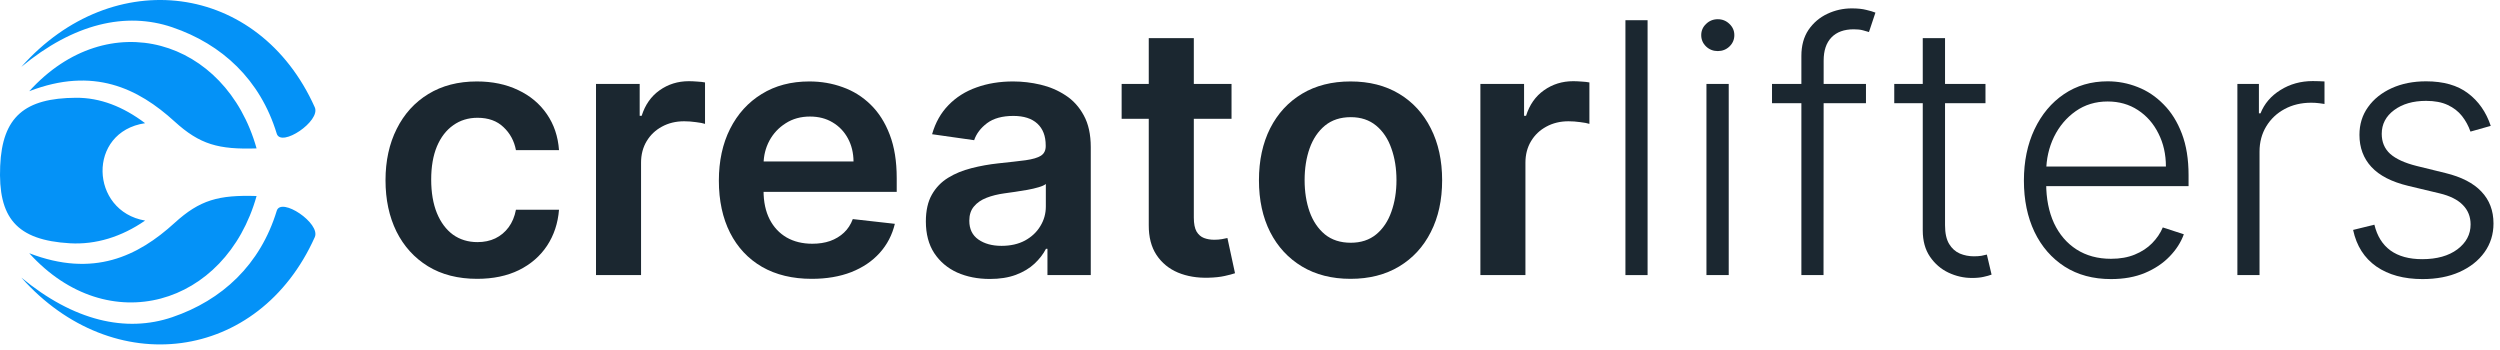
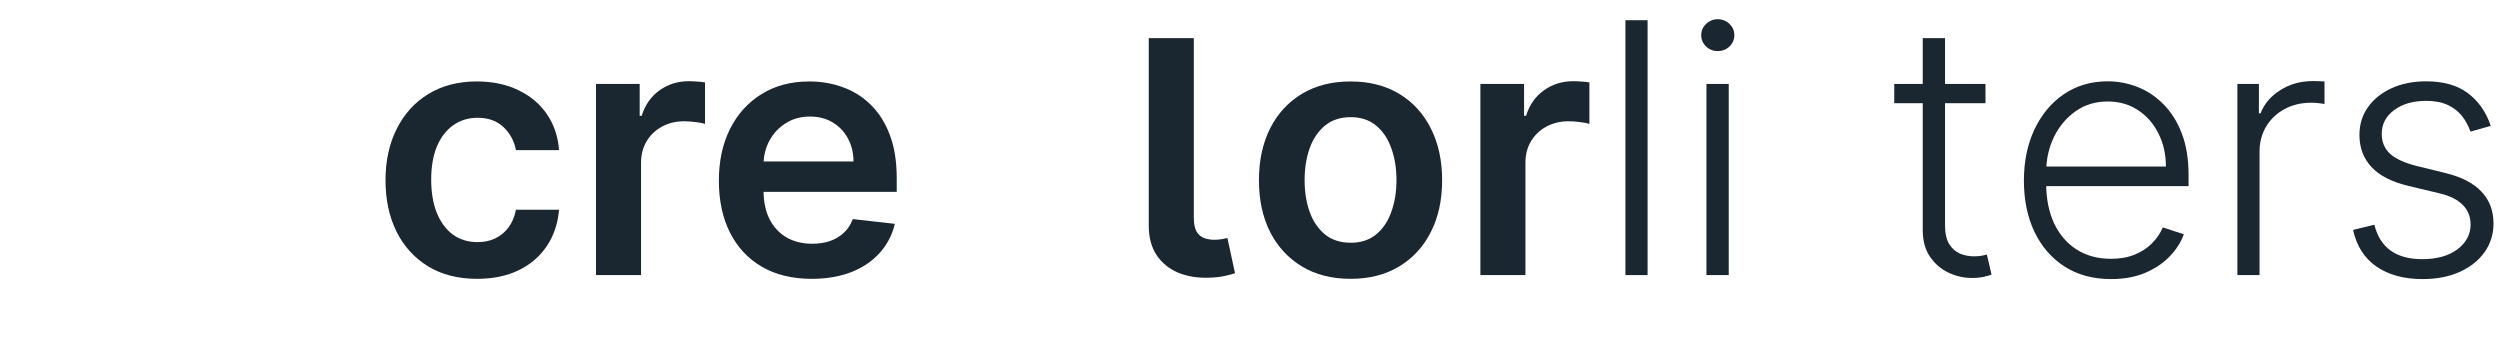
<svg xmlns="http://www.w3.org/2000/svg" width="214" height="30" viewBox="0 0 214 30" fill="none">
-   <path fill-rule="evenodd" clip-rule="evenodd" d="M12.421 10.545C7.436 11.285 7.694 18.076 12.421 18.881C10.402 20.278 8.2 20.951 6 20.826C1.386 20.562 -0.176 18.626 0.015 14.203C0.198 9.983 2.129 8.397 6.502 8.369C8.569 8.355 10.535 9.123 12.421 10.545ZM1.825 23.76C6.32 27.48 10.786 28.494 14.738 27.153C19.014 25.702 22.28 22.663 23.688 18.046C24.059 16.829 27.473 19.119 26.945 20.3C22.139 31.027 9.665 32.588 1.825 23.76ZM2.503 21.676C8 23.794 11.819 21.929 14.937 19.089C17.115 17.105 18.711 16.678 21.963 16.779C19.322 26.187 9.252 29.135 2.503 21.676ZM1.825 5.724C6.32 2.003 10.786 0.99 14.738 2.331C19.014 3.782 22.28 6.821 23.688 11.438C24.059 12.654 27.473 10.364 26.945 9.184C22.139 -1.543 9.665 -3.105 1.825 5.724ZM2.503 7.808C8 5.689 11.819 7.555 14.937 10.394C17.115 12.379 18.711 12.806 21.963 12.704C19.322 3.297 9.252 0.349 2.503 7.808Z" fill="#0492F7" />
  <path d="M213.208 10.775L211.472 11.265C211.302 10.775 211.06 10.331 210.748 9.933C210.435 9.536 210.027 9.219 209.522 8.985C209.025 8.751 208.407 8.634 207.669 8.634C206.561 8.634 205.652 8.896 204.941 9.422C204.231 9.947 203.876 10.626 203.876 11.457C203.876 12.16 204.118 12.732 204.6 13.172C205.091 13.605 205.843 13.95 206.859 14.205L209.331 14.812C210.701 15.146 211.728 15.675 212.409 16.4C213.098 17.124 213.443 18.033 213.443 19.127C213.443 20.05 213.187 20.871 212.676 21.588C212.164 22.305 211.451 22.87 210.534 23.282C209.625 23.687 208.571 23.889 207.37 23.889C205.772 23.889 204.455 23.53 203.418 22.813C202.381 22.089 201.717 21.045 201.426 19.681L203.248 19.234C203.482 20.207 203.94 20.942 204.622 21.439C205.311 21.936 206.216 22.185 207.338 22.185C208.596 22.185 209.601 21.904 210.353 21.343C211.106 20.775 211.483 20.065 211.483 19.212C211.483 18.552 211.262 17.998 210.822 17.55C210.382 17.096 209.714 16.762 208.819 16.549L206.145 15.91C204.725 15.569 203.674 15.029 202.992 14.29C202.31 13.552 201.969 12.636 201.969 11.542C201.969 10.64 202.214 9.848 202.704 9.166C203.194 8.477 203.869 7.938 204.728 7.547C205.588 7.156 206.568 6.961 207.669 6.961C209.167 6.961 210.364 7.302 211.259 7.984C212.161 8.658 212.811 9.589 213.208 10.775Z" fill="#1B2730" />
  <path d="M191.52 23.548V7.185H193.363V9.699H193.501C193.828 8.875 194.396 8.211 195.206 7.707C196.022 7.195 196.946 6.94 197.975 6.94C198.132 6.94 198.306 6.943 198.498 6.95C198.689 6.957 198.849 6.965 198.977 6.972V8.9C198.892 8.886 198.743 8.864 198.529 8.836C198.316 8.808 198.086 8.793 197.837 8.793C196.985 8.793 196.225 8.975 195.557 9.337C194.897 9.692 194.375 10.185 193.991 10.818C193.608 11.45 193.416 12.171 193.416 12.98V23.548H191.52Z" fill="#1B2730" />
  <path d="M180.703 23.889C179.177 23.889 177.855 23.534 176.74 22.824C175.625 22.107 174.762 21.116 174.152 19.852C173.548 18.58 173.246 17.117 173.246 15.462C173.246 13.815 173.548 12.352 174.152 11.073C174.762 9.788 175.604 8.783 176.676 8.058C177.756 7.327 179.002 6.961 180.416 6.961C181.304 6.961 182.159 7.124 182.983 7.451C183.807 7.771 184.546 8.264 185.199 8.932C185.86 9.592 186.382 10.427 186.765 11.435C187.149 12.437 187.341 13.623 187.341 14.994V15.931H174.556V14.258H185.402C185.402 13.207 185.189 12.263 184.762 11.425C184.343 10.579 183.757 9.912 183.005 9.422C182.259 8.932 181.396 8.687 180.416 8.687C179.379 8.687 178.466 8.964 177.678 9.518C176.89 10.072 176.272 10.803 175.824 11.712C175.384 12.621 175.16 13.616 175.153 14.695V15.697C175.153 16.996 175.377 18.133 175.824 19.106C176.279 20.072 176.922 20.821 177.752 21.354C178.583 21.886 179.567 22.153 180.703 22.153C181.478 22.153 182.156 22.032 182.738 21.791C183.328 21.549 183.821 21.226 184.219 20.821C184.624 20.409 184.929 19.958 185.135 19.468L186.936 20.054C186.687 20.743 186.279 21.379 185.711 21.961C185.15 22.543 184.446 23.012 183.601 23.367C182.763 23.715 181.797 23.889 180.703 23.889Z" fill="#1B2730" />
  <path d="M169.957 7.185V8.836H162.148V7.185H169.957ZM164.588 3.264H166.495V19.276C166.495 19.958 166.612 20.494 166.847 20.885C167.081 21.268 167.386 21.542 167.763 21.705C168.139 21.862 168.54 21.94 168.967 21.94C169.215 21.94 169.428 21.925 169.606 21.897C169.783 21.862 169.94 21.826 170.075 21.791L170.479 23.506C170.295 23.577 170.067 23.641 169.798 23.698C169.528 23.761 169.194 23.793 168.796 23.793C168.1 23.793 167.429 23.641 166.783 23.335C166.143 23.03 165.618 22.575 165.206 21.972C164.794 21.368 164.588 20.619 164.588 19.724V3.264Z" fill="#1B2730" />
-   <path d="M159.727 7.185V8.836H151.684V7.185H159.727ZM154.198 23.548V4.788C154.198 3.907 154.4 3.165 154.805 2.561C155.217 1.957 155.753 1.499 156.414 1.187C157.074 0.874 157.774 0.718 158.512 0.718C159.01 0.718 159.422 0.761 159.748 0.846C160.082 0.924 160.345 1.002 160.537 1.08L159.983 2.742C159.841 2.7 159.667 2.65 159.461 2.593C159.255 2.536 158.995 2.508 158.683 2.508C157.859 2.508 157.223 2.739 156.776 3.2C156.328 3.662 156.105 4.323 156.105 5.182L156.094 23.548H154.198Z" fill="#1B2730" />
  <path d="M146.072 23.548V7.185H147.979V23.548H146.072ZM147.042 4.372C146.651 4.372 146.317 4.241 146.04 3.978C145.763 3.708 145.625 3.385 145.625 3.009C145.625 2.632 145.763 2.313 146.04 2.05C146.317 1.78 146.651 1.645 147.042 1.645C147.433 1.645 147.766 1.78 148.043 2.05C148.32 2.313 148.459 2.632 148.459 3.009C148.459 3.385 148.32 3.708 148.043 3.978C147.766 4.241 147.433 4.372 147.042 4.372Z" fill="#1B2730" />
  <path d="M141.033 1.73V23.548H139.137V1.73H141.033Z" fill="#1B2730" />
  <path d="M126.721 23.548V7.185H130.46V9.912H130.631C130.929 8.967 131.44 8.239 132.165 7.728C132.896 7.21 133.731 6.95 134.668 6.95C134.881 6.95 135.119 6.961 135.382 6.982C135.652 6.996 135.876 7.021 136.053 7.057V10.604C135.89 10.548 135.631 10.498 135.275 10.455C134.927 10.406 134.59 10.381 134.263 10.381C133.56 10.381 132.928 10.533 132.367 10.839C131.813 11.137 131.376 11.553 131.057 12.085C130.737 12.618 130.577 13.232 130.577 13.928V23.548H126.721Z" fill="#1B2730" />
  <path d="M115.607 23.868C114.009 23.868 112.624 23.516 111.452 22.813C110.28 22.11 109.371 21.127 108.724 19.862C108.085 18.598 107.766 17.121 107.766 15.431C107.766 13.74 108.085 12.259 108.724 10.988C109.371 9.717 110.28 8.729 111.452 8.026C112.624 7.323 114.009 6.972 115.607 6.972C117.205 6.972 118.589 7.323 119.761 8.026C120.933 8.729 121.839 9.717 122.478 10.988C123.124 12.259 123.447 13.74 123.447 15.431C123.447 17.121 123.124 18.598 122.478 19.862C121.839 21.127 120.933 22.11 119.761 22.813C118.589 23.516 117.205 23.868 115.607 23.868ZM115.628 20.779C116.494 20.779 117.219 20.541 117.801 20.065C118.384 19.582 118.817 18.936 119.101 18.126C119.392 17.316 119.538 16.414 119.538 15.42C119.538 14.418 119.392 13.513 119.101 12.703C118.817 11.886 118.384 11.237 117.801 10.754C117.219 10.271 116.494 10.029 115.628 10.029C114.74 10.029 114.001 10.271 113.412 10.754C112.83 11.237 112.393 11.886 112.102 12.703C111.817 13.513 111.675 14.418 111.675 15.42C111.675 16.414 111.817 17.316 112.102 18.126C112.393 18.936 112.83 19.582 113.412 20.065C114.001 20.541 114.74 20.779 115.628 20.779Z" fill="#1B2730" />
-   <path d="M105.419 7.185V10.168H96.012V7.185H105.419ZM98.334 3.264H102.191V18.627C102.191 19.145 102.269 19.543 102.425 19.82C102.588 20.09 102.801 20.274 103.064 20.374C103.327 20.473 103.618 20.523 103.938 20.523C104.179 20.523 104.4 20.505 104.598 20.47C104.804 20.434 104.961 20.402 105.067 20.374L105.717 23.389C105.511 23.46 105.216 23.538 104.833 23.623C104.456 23.708 103.995 23.758 103.448 23.772C102.482 23.8 101.612 23.655 100.838 23.335C100.064 23.009 99.449 22.504 98.995 21.823C98.547 21.141 98.327 20.288 98.334 19.266V3.264Z" fill="#1B2730" />
-   <path d="M84.73 23.879C83.693 23.879 82.759 23.694 81.928 23.325C81.104 22.948 80.451 22.394 79.968 21.663C79.492 20.931 79.254 20.029 79.254 18.957C79.254 18.034 79.424 17.27 79.765 16.666C80.106 16.063 80.571 15.58 81.161 15.217C81.75 14.855 82.414 14.582 83.153 14.397C83.899 14.205 84.669 14.067 85.465 13.982C86.424 13.882 87.201 13.793 87.798 13.715C88.394 13.63 88.828 13.502 89.098 13.332C89.375 13.154 89.513 12.881 89.513 12.511V12.447C89.513 11.645 89.275 11.024 88.799 10.583C88.323 10.143 87.638 9.923 86.743 9.923C85.799 9.923 85.049 10.129 84.495 10.541C83.948 10.953 83.579 11.439 83.387 12L79.787 11.489C80.071 10.494 80.539 9.663 81.193 8.996C81.846 8.321 82.645 7.817 83.59 7.483C84.534 7.142 85.579 6.972 86.722 6.972C87.51 6.972 88.295 7.064 89.076 7.249C89.858 7.433 90.571 7.739 91.218 8.165C91.864 8.584 92.382 9.156 92.773 9.88C93.171 10.604 93.37 11.51 93.37 12.597V23.548H89.662V21.3H89.534C89.3 21.755 88.97 22.181 88.544 22.579C88.125 22.97 87.596 23.286 86.956 23.527C86.324 23.762 85.582 23.879 84.73 23.879ZM85.731 21.045C86.505 21.045 87.177 20.892 87.745 20.587C88.313 20.274 88.75 19.862 89.055 19.351C89.368 18.84 89.524 18.282 89.524 17.678V15.75C89.403 15.85 89.197 15.942 88.906 16.027C88.622 16.112 88.302 16.187 87.947 16.251C87.592 16.315 87.24 16.372 86.892 16.421C86.544 16.471 86.243 16.514 85.987 16.549C85.412 16.627 84.897 16.755 84.442 16.933C83.988 17.11 83.629 17.359 83.366 17.678C83.103 17.991 82.972 18.396 82.972 18.893C82.972 19.603 83.231 20.139 83.75 20.502C84.268 20.864 84.929 21.045 85.731 21.045Z" fill="#1B2730" />
+   <path d="M105.419 7.185V10.168H96.012H105.419ZM98.334 3.264H102.191V18.627C102.191 19.145 102.269 19.543 102.425 19.82C102.588 20.09 102.801 20.274 103.064 20.374C103.327 20.473 103.618 20.523 103.938 20.523C104.179 20.523 104.4 20.505 104.598 20.47C104.804 20.434 104.961 20.402 105.067 20.374L105.717 23.389C105.511 23.46 105.216 23.538 104.833 23.623C104.456 23.708 103.995 23.758 103.448 23.772C102.482 23.8 101.612 23.655 100.838 23.335C100.064 23.009 99.449 22.504 98.995 21.823C98.547 21.141 98.327 20.288 98.334 19.266V3.264Z" fill="#1B2730" />
  <path d="M69.483 23.868C67.842 23.868 66.425 23.527 65.232 22.845C64.046 22.156 63.133 21.183 62.494 19.926C61.855 18.662 61.535 17.174 61.535 15.462C61.535 13.779 61.855 12.302 62.494 11.031C63.14 9.752 64.042 8.758 65.2 8.048C66.358 7.33 67.718 6.972 69.28 6.972C70.289 6.972 71.24 7.135 72.135 7.462C73.037 7.781 73.833 8.278 74.522 8.953C75.218 9.628 75.765 10.487 76.162 11.531C76.56 12.568 76.759 13.804 76.759 15.239V16.421H63.346V13.822H73.062C73.055 13.083 72.895 12.426 72.583 11.851C72.27 11.269 71.834 10.81 71.272 10.477C70.718 10.143 70.072 9.976 69.334 9.976C68.545 9.976 67.853 10.168 67.256 10.551C66.659 10.928 66.194 11.425 65.86 12.043C65.534 12.653 65.367 13.325 65.36 14.056V16.325C65.36 17.277 65.534 18.094 65.882 18.776C66.23 19.45 66.716 19.969 67.341 20.331C67.966 20.686 68.698 20.864 69.536 20.864C70.097 20.864 70.605 20.786 71.059 20.629C71.514 20.466 71.908 20.228 72.242 19.916C72.576 19.603 72.828 19.216 72.998 18.754L76.599 19.159C76.372 20.111 75.939 20.942 75.299 21.652C74.667 22.355 73.858 22.902 72.87 23.293C71.883 23.676 70.754 23.868 69.483 23.868Z" fill="#1B2730" />
  <path d="M51.018 23.548V7.185H54.757V9.912H54.927C55.226 8.967 55.737 8.239 56.462 7.728C57.193 7.21 58.028 6.95 58.965 6.95C59.178 6.95 59.416 6.961 59.679 6.982C59.949 6.996 60.172 7.021 60.35 7.057V10.604C60.187 10.548 59.927 10.498 59.572 10.455C59.224 10.406 58.887 10.381 58.56 10.381C57.857 10.381 57.225 10.533 56.664 10.839C56.11 11.137 55.673 11.553 55.353 12.085C55.034 12.618 54.874 13.232 54.874 13.928V23.548H51.018Z" fill="#1B2730" />
  <path d="M40.841 23.868C39.207 23.868 37.805 23.509 36.633 22.792C35.468 22.075 34.57 21.084 33.938 19.82C33.312 18.548 33 17.085 33 15.431C33 13.769 33.32 12.302 33.959 11.031C34.598 9.752 35.5 8.758 36.665 8.048C37.837 7.33 39.222 6.972 40.82 6.972C42.148 6.972 43.323 7.217 44.346 7.707C45.376 8.19 46.196 8.875 46.807 9.763C47.418 10.644 47.766 11.673 47.851 12.852H44.165C44.016 12.064 43.66 11.407 43.099 10.882C42.545 10.349 41.803 10.082 40.873 10.082C40.084 10.082 39.392 10.296 38.795 10.722C38.199 11.141 37.734 11.744 37.4 12.533C37.073 13.321 36.91 14.266 36.91 15.367C36.91 16.482 37.073 17.44 37.4 18.243C37.727 19.038 38.185 19.653 38.774 20.086C39.371 20.512 40.07 20.725 40.873 20.725C41.441 20.725 41.949 20.619 42.396 20.406C42.851 20.186 43.231 19.869 43.536 19.457C43.842 19.046 44.051 18.545 44.165 17.955H47.851C47.758 19.113 47.418 20.139 46.828 21.034C46.239 21.922 45.436 22.618 44.42 23.122C43.405 23.619 42.212 23.868 40.841 23.868Z" fill="#1B2730" />
</svg>